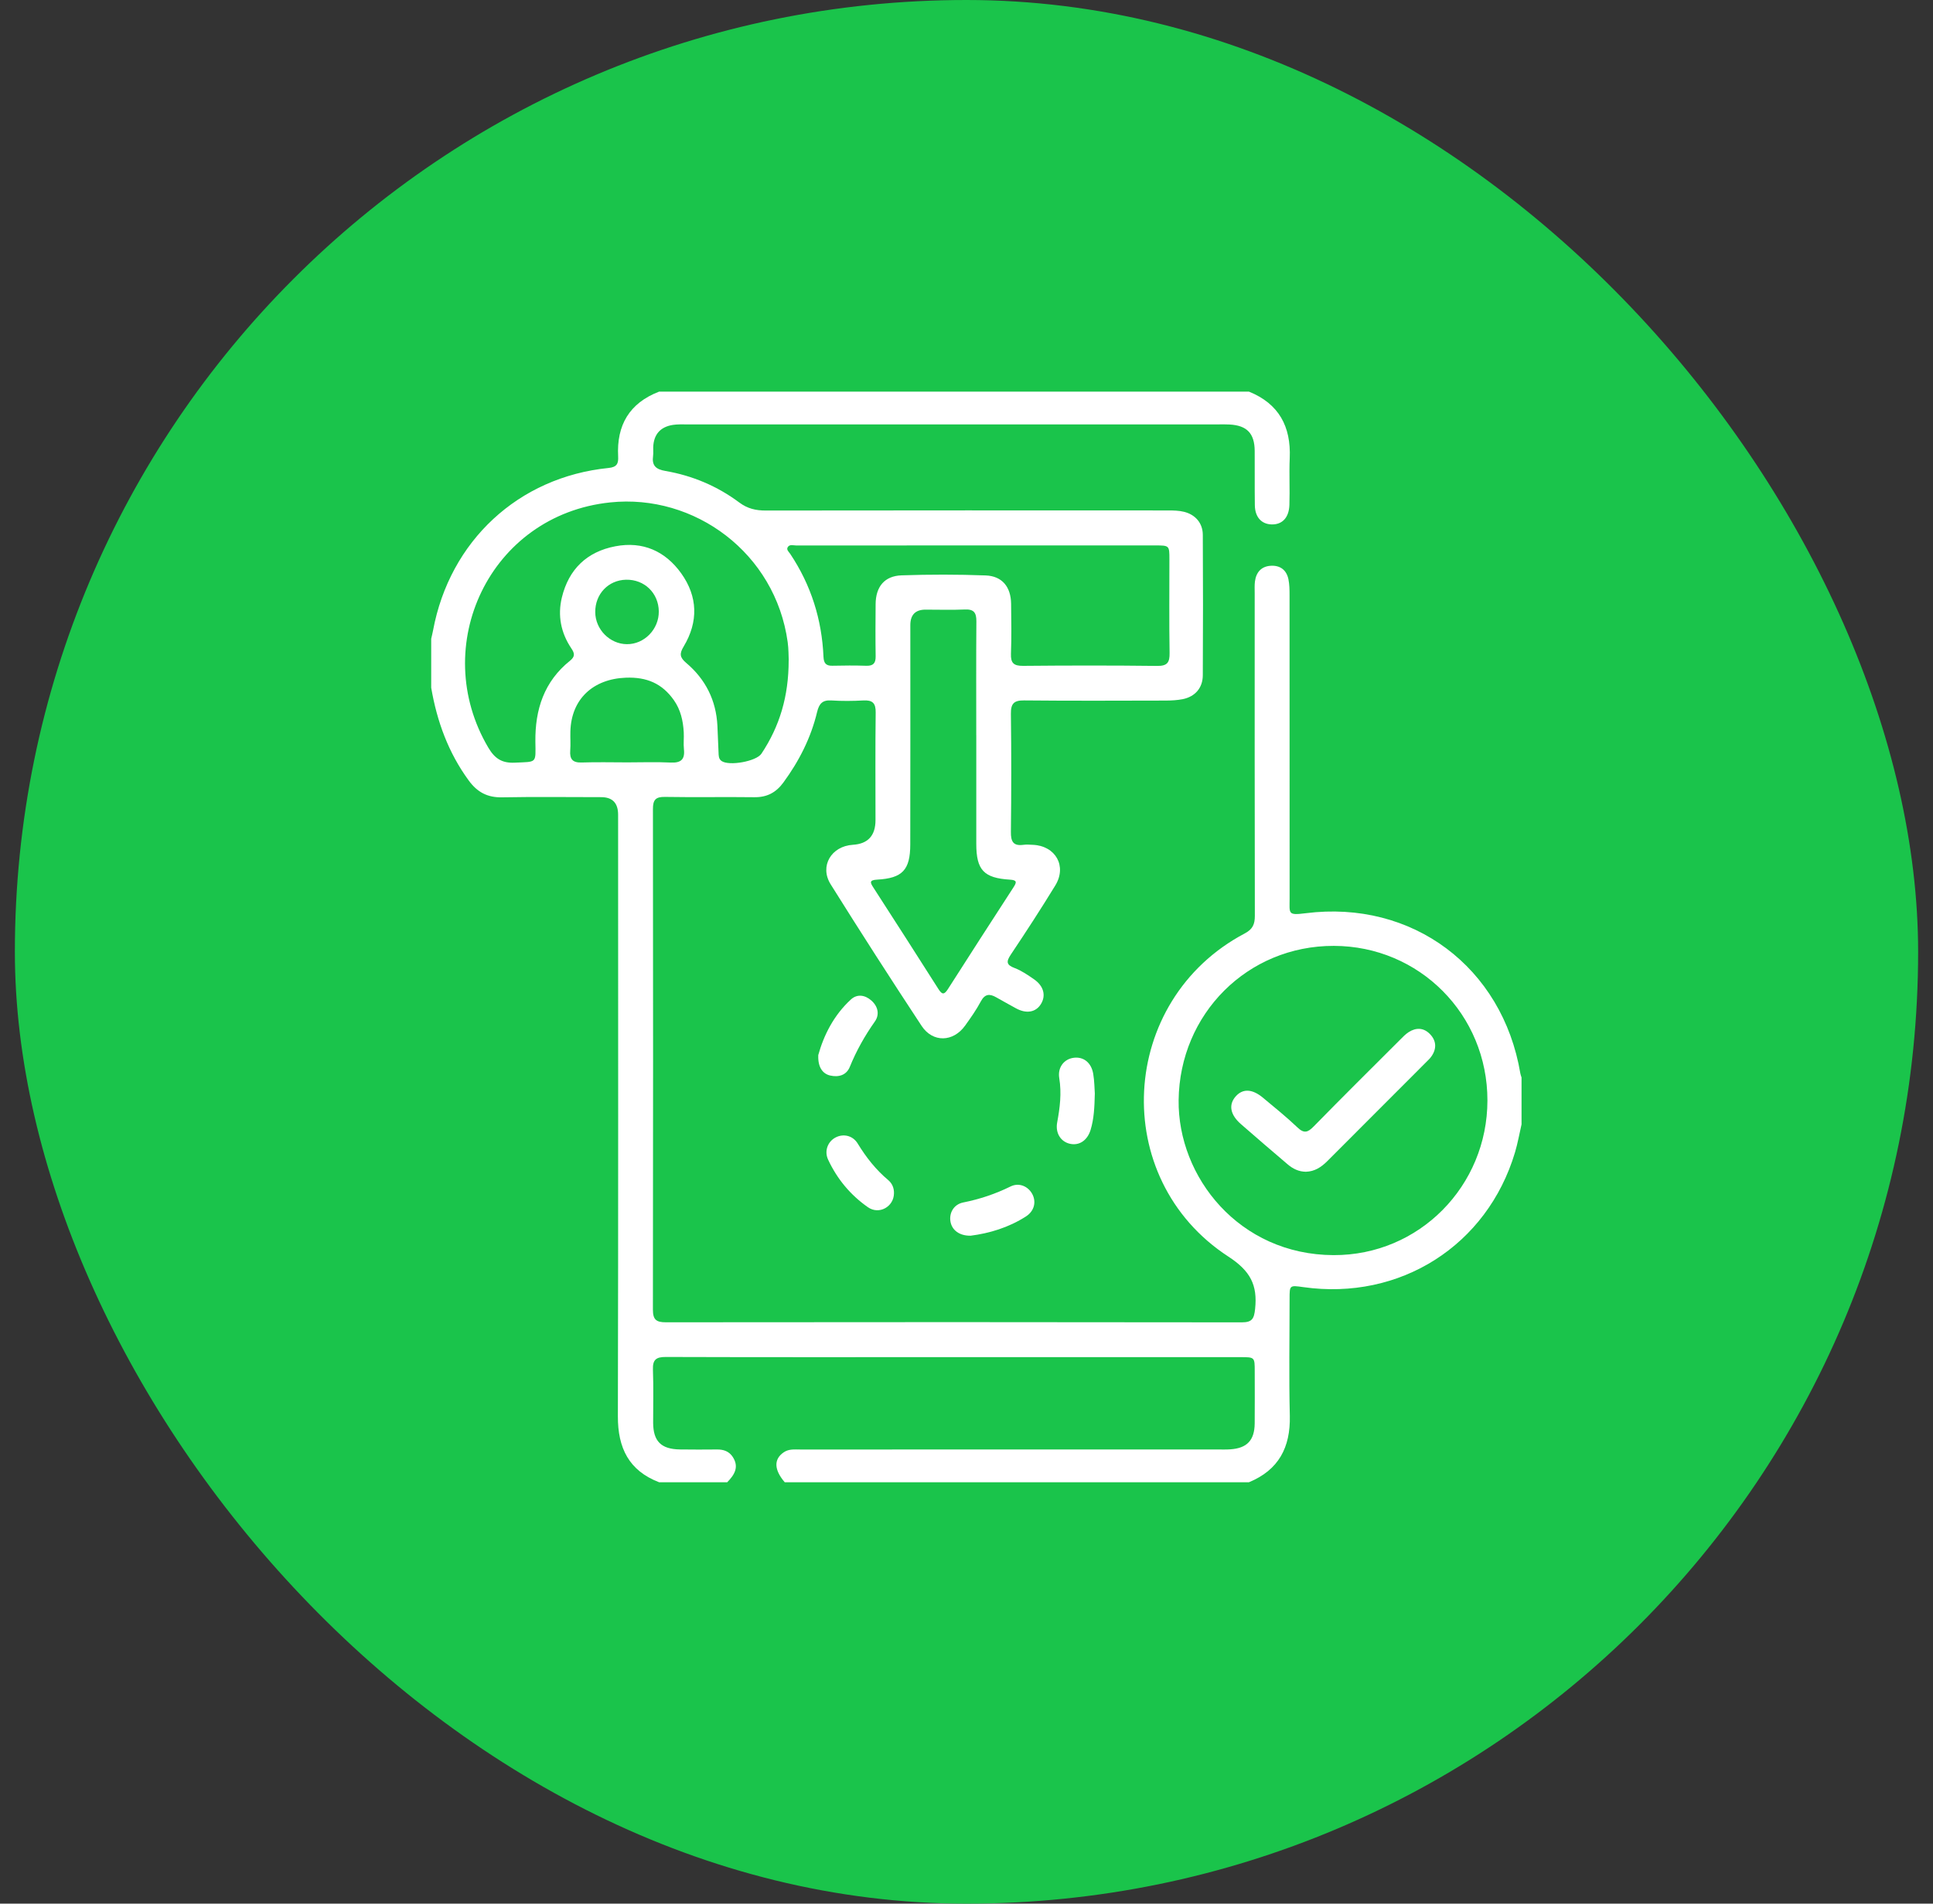
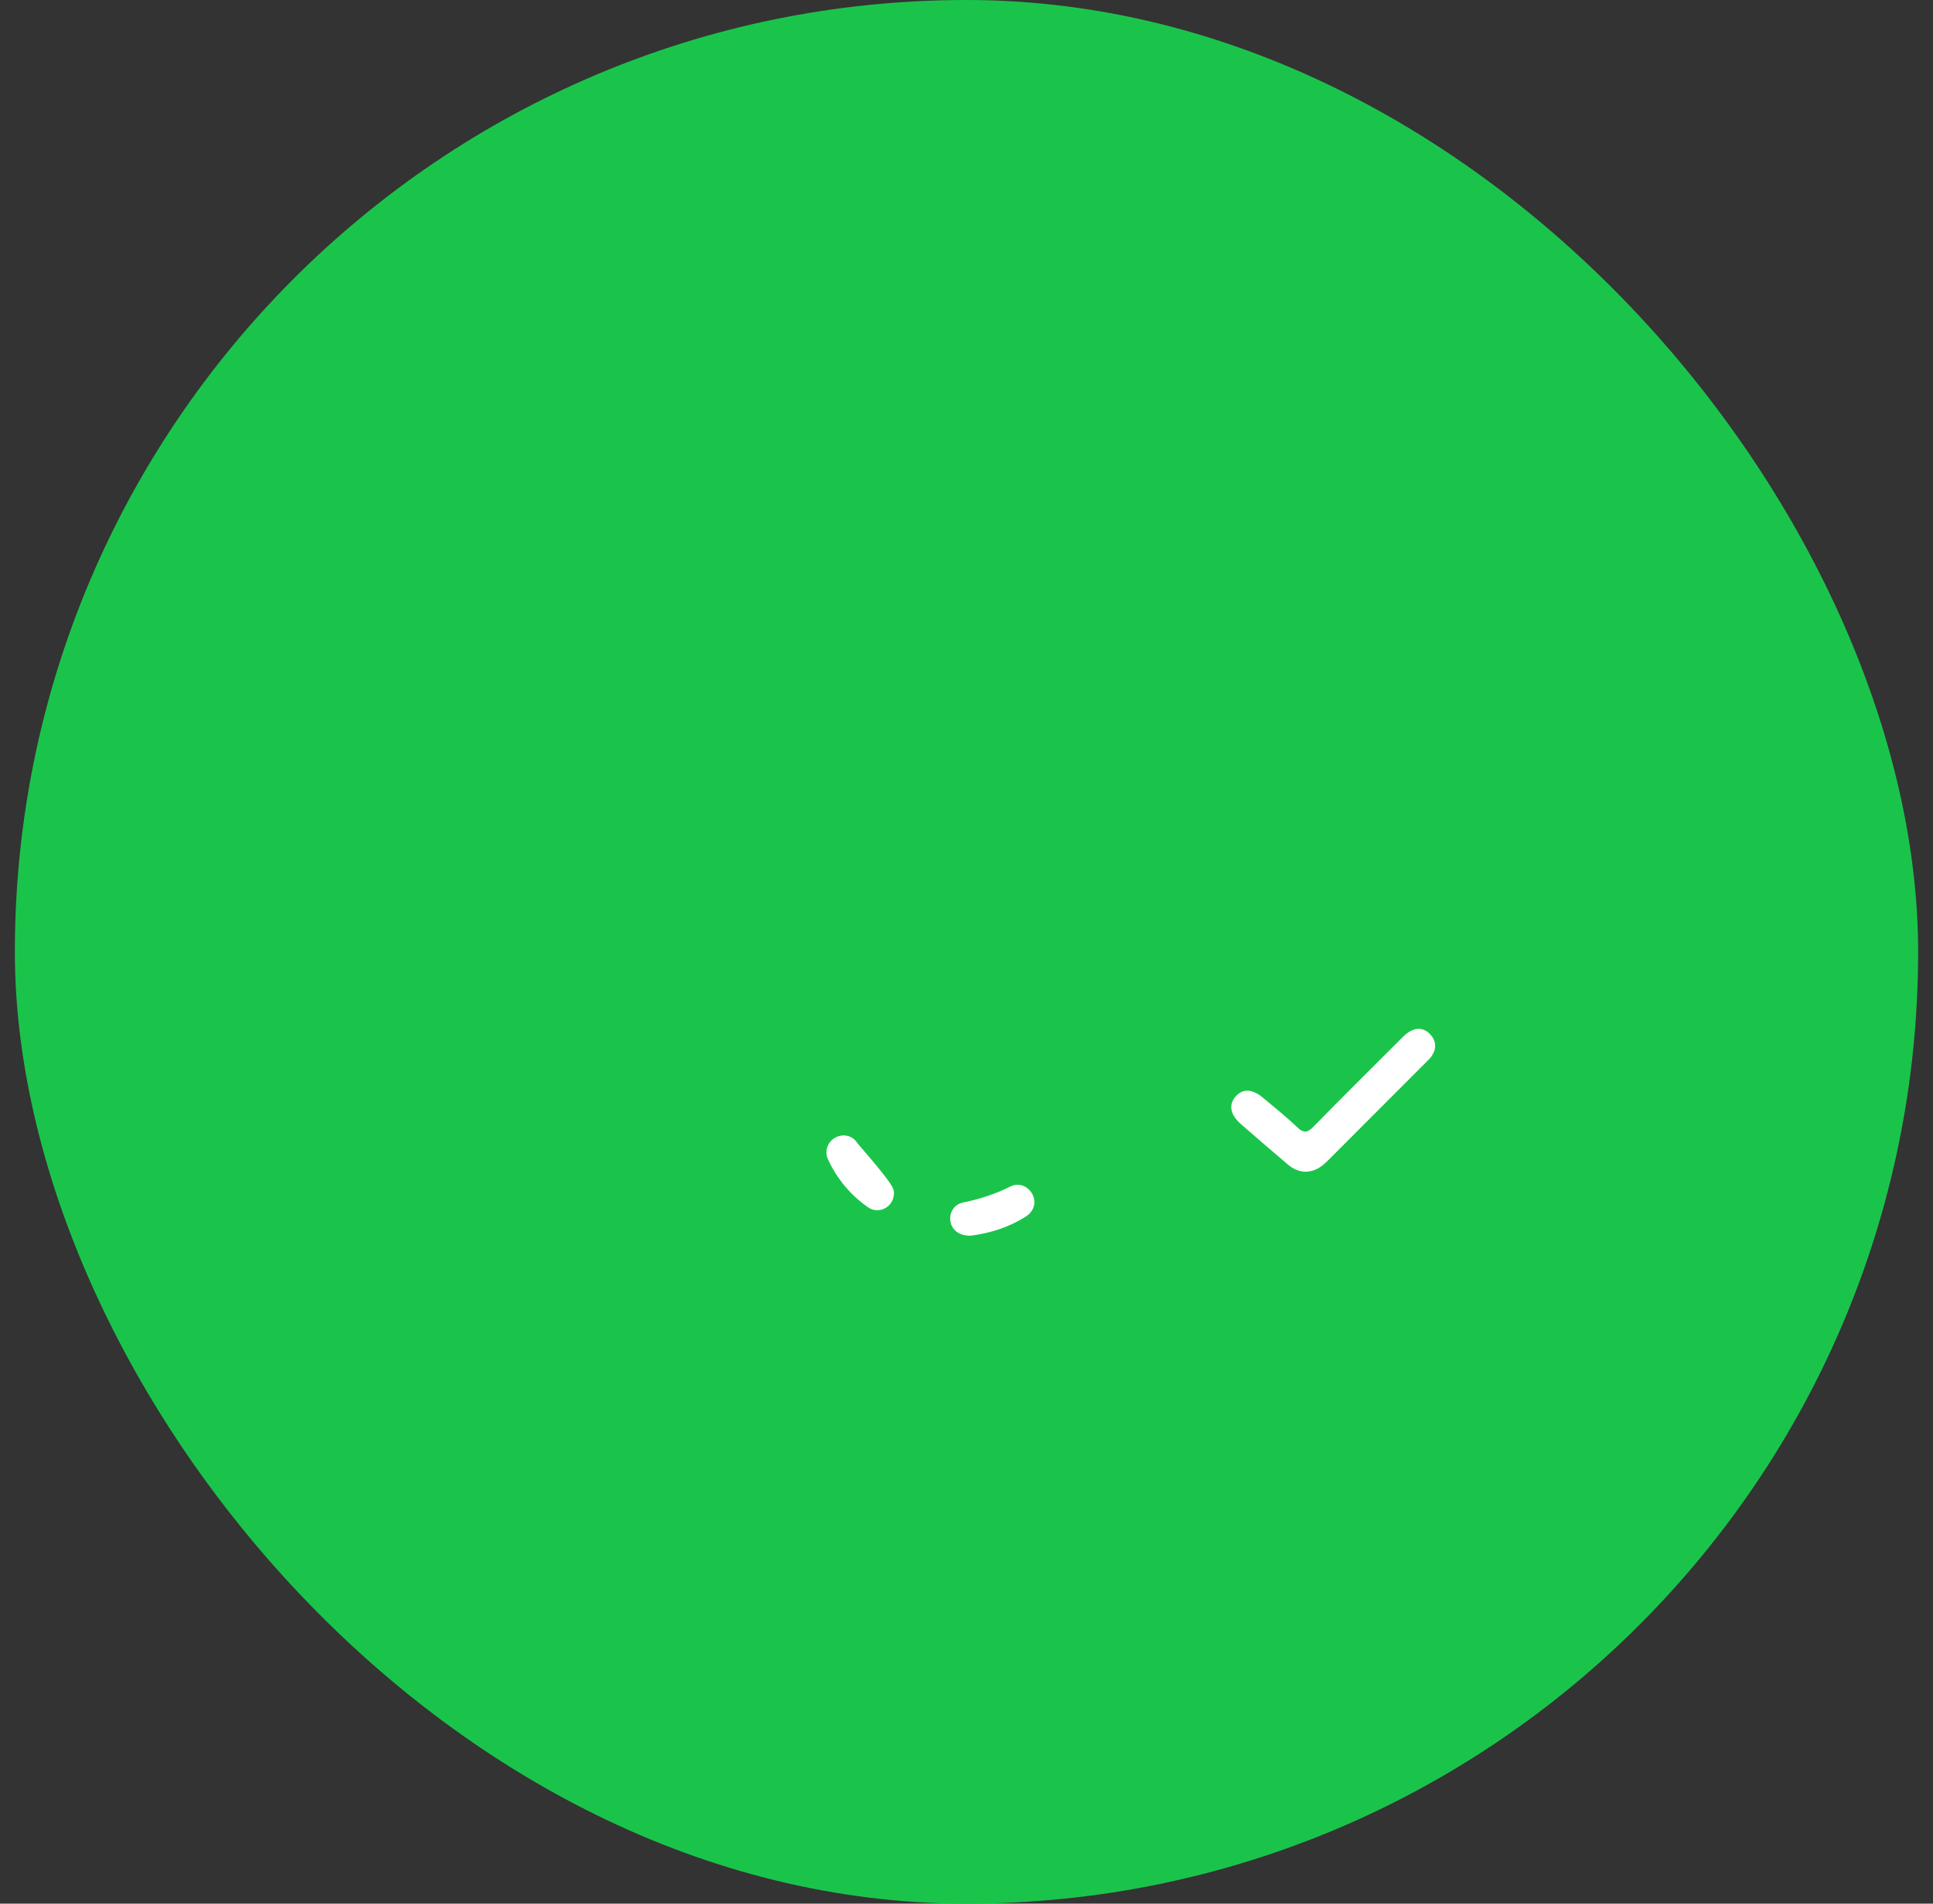
<svg xmlns="http://www.w3.org/2000/svg" width="65" height="64" viewBox="0 0 65 64" fill="none">
  <rect x="0" y="0" width="65" height="64" fill="#333333" stroke="none" />
  <g id="Component 1">
    <rect x="0.5" width="64" height="64" rx="32" fill="#1AC44B" />
    <g id="Vector">
-       <path d="M41.999 13.167C43.006 13.574 43.415 14.341 43.369 15.4C43.346 15.925 43.376 16.451 43.358 16.975C43.344 17.407 43.114 17.64 42.76 17.631C42.418 17.622 42.201 17.385 42.196 16.984C42.187 16.375 42.196 15.766 42.191 15.158C42.187 14.572 41.931 14.305 41.351 14.272C41.232 14.265 41.112 14.268 40.993 14.268C35.026 14.268 29.059 14.268 23.092 14.268C22.938 14.268 22.78 14.262 22.628 14.285C22.201 14.352 21.981 14.608 21.965 15.038C21.961 15.133 21.974 15.231 21.961 15.325C21.916 15.65 22.047 15.778 22.378 15.834C23.283 15.99 24.12 16.343 24.858 16.893C25.137 17.101 25.416 17.165 25.751 17.164C30.262 17.157 34.773 17.159 39.284 17.161C39.462 17.161 39.645 17.165 39.815 17.207C40.199 17.302 40.443 17.589 40.446 17.976C40.455 19.552 40.455 21.127 40.446 22.702C40.444 23.13 40.185 23.422 39.769 23.506C39.583 23.542 39.39 23.552 39.2 23.553C37.613 23.556 36.026 23.564 34.438 23.548C34.091 23.544 33.989 23.658 33.993 23.999C34.01 25.323 34.008 26.648 33.993 27.973C33.989 28.292 34.073 28.449 34.413 28.403C34.518 28.389 34.628 28.398 34.734 28.403C35.498 28.438 35.884 29.121 35.484 29.772C35.004 30.556 34.503 31.326 33.992 32.09C33.833 32.328 33.833 32.439 34.123 32.547C34.353 32.634 34.565 32.782 34.77 32.923C35.096 33.148 35.178 33.469 35.004 33.754C34.83 34.038 34.507 34.091 34.156 33.895C33.938 33.773 33.717 33.655 33.5 33.53C33.278 33.403 33.117 33.412 32.98 33.67C32.829 33.954 32.641 34.219 32.454 34.48C32.055 35.038 31.366 35.061 30.989 34.488C29.952 32.914 28.932 31.328 27.932 29.73C27.551 29.121 27.952 28.447 28.677 28.402C29.186 28.371 29.44 28.094 29.44 27.571C29.44 26.366 29.431 25.16 29.446 23.955C29.451 23.636 29.338 23.532 29.031 23.549C28.674 23.569 28.314 23.572 27.958 23.549C27.655 23.529 27.544 23.658 27.476 23.938C27.268 24.808 26.869 25.59 26.34 26.311C26.093 26.647 25.789 26.807 25.368 26.802C24.365 26.789 23.363 26.809 22.361 26.792C22.042 26.786 21.955 26.895 21.956 27.204C21.963 32.813 21.963 38.422 21.955 44.031C21.955 44.366 22.067 44.455 22.389 44.455C28.845 44.448 35.301 44.447 41.757 44.457C42.109 44.457 42.17 44.332 42.205 44.005C42.29 43.201 42.046 42.728 41.307 42.247C37.272 39.623 37.601 33.627 41.858 31.381C42.126 31.239 42.196 31.071 42.196 30.791C42.188 27.176 42.191 23.56 42.191 19.944C42.191 19.812 42.183 19.679 42.199 19.55C42.239 19.242 42.411 19.041 42.731 19.021C43.046 19.002 43.26 19.162 43.325 19.473C43.361 19.646 43.363 19.828 43.363 20.006C43.365 23.407 43.364 26.808 43.365 30.209C43.365 30.717 43.294 30.78 43.901 30.703C47.495 30.246 50.524 32.516 51.124 36.089C51.132 36.135 51.15 36.18 51.164 36.225V37.801C51.092 38.115 51.036 38.433 50.945 38.74C50.012 41.872 47.079 43.736 43.821 43.272C43.366 43.208 43.364 43.208 43.364 43.66C43.364 44.972 43.34 46.286 43.372 47.598C43.397 48.66 42.997 49.421 41.997 49.833H26.388C26.025 49.411 26.015 49.056 26.356 48.825C26.528 48.708 26.721 48.732 26.911 48.732C31.588 48.731 36.265 48.731 40.943 48.731C41.086 48.731 41.23 48.736 41.373 48.726C41.934 48.688 42.186 48.421 42.191 47.855C42.196 47.27 42.193 46.685 42.192 46.101C42.192 45.628 42.191 45.627 41.717 45.627C38.377 45.627 35.035 45.627 31.694 45.627C28.592 45.627 25.49 45.631 22.387 45.621C22.062 45.62 21.944 45.713 21.956 46.047C21.979 46.642 21.961 47.24 21.963 47.836C21.967 48.455 22.231 48.72 22.86 48.73C23.278 48.736 23.695 48.735 24.113 48.731C24.33 48.729 24.514 48.792 24.638 48.979C24.865 49.324 24.693 49.587 24.454 49.833H22.163C21.146 49.441 20.774 48.68 20.777 47.616C20.793 40.875 20.785 34.132 20.785 27.391C20.785 26.997 20.595 26.8 20.213 26.8C19.103 26.8 17.993 26.785 16.883 26.806C16.392 26.816 16.05 26.634 15.763 26.242C15.077 25.305 14.694 24.253 14.5 23.121C14.5 22.572 14.5 22.023 14.5 21.474C14.521 21.381 14.544 21.289 14.562 21.196C15.122 18.185 17.433 16.038 20.464 15.733C20.746 15.705 20.799 15.583 20.786 15.346C20.73 14.296 21.163 13.552 22.162 13.167H41.999ZM50.017 36.998C50.019 34.109 47.729 31.806 44.852 31.8C41.946 31.795 39.667 34.09 39.633 36.988C39.603 39.565 41.665 42.185 44.842 42.197C47.724 42.208 50.015 39.871 50.017 36.998H50.017ZM26.522 22.2C26.515 22.064 26.52 21.823 26.487 21.588C26.075 18.596 23.359 16.593 20.518 16.891C16.457 17.315 14.404 21.732 16.423 25.14C16.636 25.499 16.877 25.661 17.306 25.641C18.064 25.605 18.013 25.678 18.003 24.936C17.99 23.854 18.296 22.911 19.167 22.214C19.343 22.073 19.325 21.964 19.212 21.798C18.861 21.277 18.747 20.695 18.893 20.089C19.123 19.14 19.732 18.549 20.692 18.366C21.617 18.189 22.373 18.53 22.908 19.277C23.466 20.058 23.487 20.905 22.991 21.732C22.844 21.974 22.853 22.099 23.075 22.287C23.724 22.835 24.082 23.545 24.124 24.402C24.138 24.699 24.149 24.997 24.162 25.295C24.167 25.402 24.161 25.513 24.264 25.585C24.515 25.761 25.432 25.598 25.604 25.339C26.217 24.42 26.521 23.407 26.52 22.2H26.522ZM32.863 18.337C30.835 18.337 28.807 18.337 26.779 18.339C26.678 18.339 26.547 18.287 26.485 18.402C26.44 18.484 26.528 18.556 26.573 18.622C27.273 19.671 27.637 20.828 27.691 22.083C27.701 22.292 27.771 22.387 27.988 22.382C28.37 22.373 28.752 22.371 29.133 22.383C29.368 22.39 29.448 22.293 29.445 22.065C29.436 21.48 29.439 20.895 29.444 20.311C29.448 19.726 29.741 19.363 30.318 19.343C31.259 19.311 32.203 19.311 33.144 19.346C33.7 19.367 33.992 19.732 34 20.296C34.006 20.857 34.017 21.418 33.995 21.978C33.983 22.293 34.089 22.389 34.404 22.386C35.907 22.372 37.41 22.37 38.913 22.388C39.257 22.392 39.334 22.269 39.329 21.951C39.312 20.902 39.323 19.852 39.323 18.802C39.323 18.338 39.321 18.337 38.84 18.337C36.848 18.337 34.855 18.337 32.863 18.337V18.337ZM32.828 24.719C32.828 23.442 32.822 22.165 32.832 20.888C32.834 20.6 32.749 20.477 32.445 20.491C32.004 20.511 31.562 20.495 31.121 20.496C30.782 20.496 30.613 20.669 30.611 21.014C30.611 23.473 30.614 25.931 30.609 28.39C30.608 29.247 30.347 29.526 29.493 29.573C29.216 29.588 29.266 29.681 29.373 29.846C30.104 30.979 30.834 32.113 31.556 33.251C31.678 33.443 31.75 33.448 31.874 33.255C32.606 32.108 33.344 30.965 34.084 29.825C34.194 29.656 34.195 29.588 33.961 29.574C33.079 29.519 32.83 29.249 32.829 28.371C32.827 27.154 32.829 25.936 32.829 24.719L32.828 24.719ZM21.093 25.631C21.58 25.631 22.07 25.613 22.556 25.637C22.901 25.653 23.036 25.53 22.998 25.187C22.978 24.999 23.003 24.806 22.992 24.616C22.97 24.231 22.887 23.861 22.66 23.539C22.265 22.979 21.749 22.756 21.04 22.784C19.953 22.827 19.21 23.493 19.18 24.59C19.174 24.805 19.191 25.02 19.175 25.233C19.153 25.52 19.254 25.645 19.557 25.635C20.069 25.618 20.581 25.63 21.092 25.631H21.093ZM22.153 20.554C22.145 19.937 21.669 19.477 21.052 19.49C20.456 19.503 20.011 19.971 20.016 20.58C20.019 21.16 20.505 21.652 21.078 21.657C21.665 21.663 22.16 21.155 22.153 20.554V20.554Z" fill="white" />
      <path d="M32.633 41.544C32.261 41.548 32.011 41.358 31.961 41.07C31.911 40.777 32.072 40.489 32.393 40.426C32.948 40.315 33.471 40.14 33.979 39.89C34.267 39.747 34.573 39.882 34.714 40.147C34.852 40.41 34.779 40.716 34.5 40.896C33.918 41.27 33.27 41.464 32.633 41.545L32.633 41.544Z" fill="white" />
-       <path d="M30.061 40.122C30.056 40.568 29.562 40.85 29.186 40.587C28.599 40.178 28.149 39.636 27.846 38.986C27.712 38.698 27.834 38.383 28.091 38.245C28.351 38.105 28.674 38.169 28.843 38.448C29.126 38.911 29.453 39.327 29.87 39.676C30.001 39.788 30.067 39.944 30.061 40.122Z" fill="white" />
-       <path d="M27.514 35.476C27.698 34.809 28.035 34.133 28.612 33.603C28.82 33.411 29.083 33.447 29.297 33.634C29.524 33.831 29.585 34.107 29.419 34.342C29.08 34.822 28.797 35.324 28.576 35.868C28.463 36.147 28.203 36.224 27.917 36.159C27.652 36.099 27.499 35.863 27.516 35.476H27.514Z" fill="white" />
-       <path d="M36.815 36.763C36.804 37.236 36.785 37.618 36.673 37.986C36.564 38.343 36.291 38.523 35.98 38.454C35.67 38.385 35.483 38.095 35.549 37.737C35.641 37.242 35.702 36.754 35.619 36.247C35.559 35.884 35.781 35.609 36.094 35.564C36.43 35.515 36.699 35.721 36.762 36.107C36.803 36.352 36.803 36.605 36.815 36.763L36.815 36.763Z" fill="white" />
+       <path d="M30.061 40.122C30.056 40.568 29.562 40.85 29.186 40.587C28.599 40.178 28.149 39.636 27.846 38.986C27.712 38.698 27.834 38.383 28.091 38.245C28.351 38.105 28.674 38.169 28.843 38.448C30.001 39.788 30.067 39.944 30.061 40.122Z" fill="white" />
      <path d="M43.911 39.394C43.672 39.392 43.472 39.293 43.296 39.142C42.77 38.693 42.243 38.245 41.724 37.789C41.364 37.473 41.308 37.139 41.55 36.863C41.786 36.594 42.103 36.603 42.464 36.901C42.858 37.229 43.258 37.551 43.629 37.904C43.851 38.117 43.977 38.073 44.174 37.872C45.133 36.892 46.106 35.928 47.077 34.959C47.169 34.867 47.261 34.769 47.37 34.699C47.621 34.538 47.877 34.55 48.086 34.767C48.303 34.993 48.315 35.256 48.133 35.517C48.086 35.584 48.024 35.643 47.965 35.701C46.853 36.814 45.739 37.926 44.628 39.041C44.427 39.242 44.204 39.386 43.911 39.394H43.911Z" fill="white" />
    </g>
  </g>
</svg>